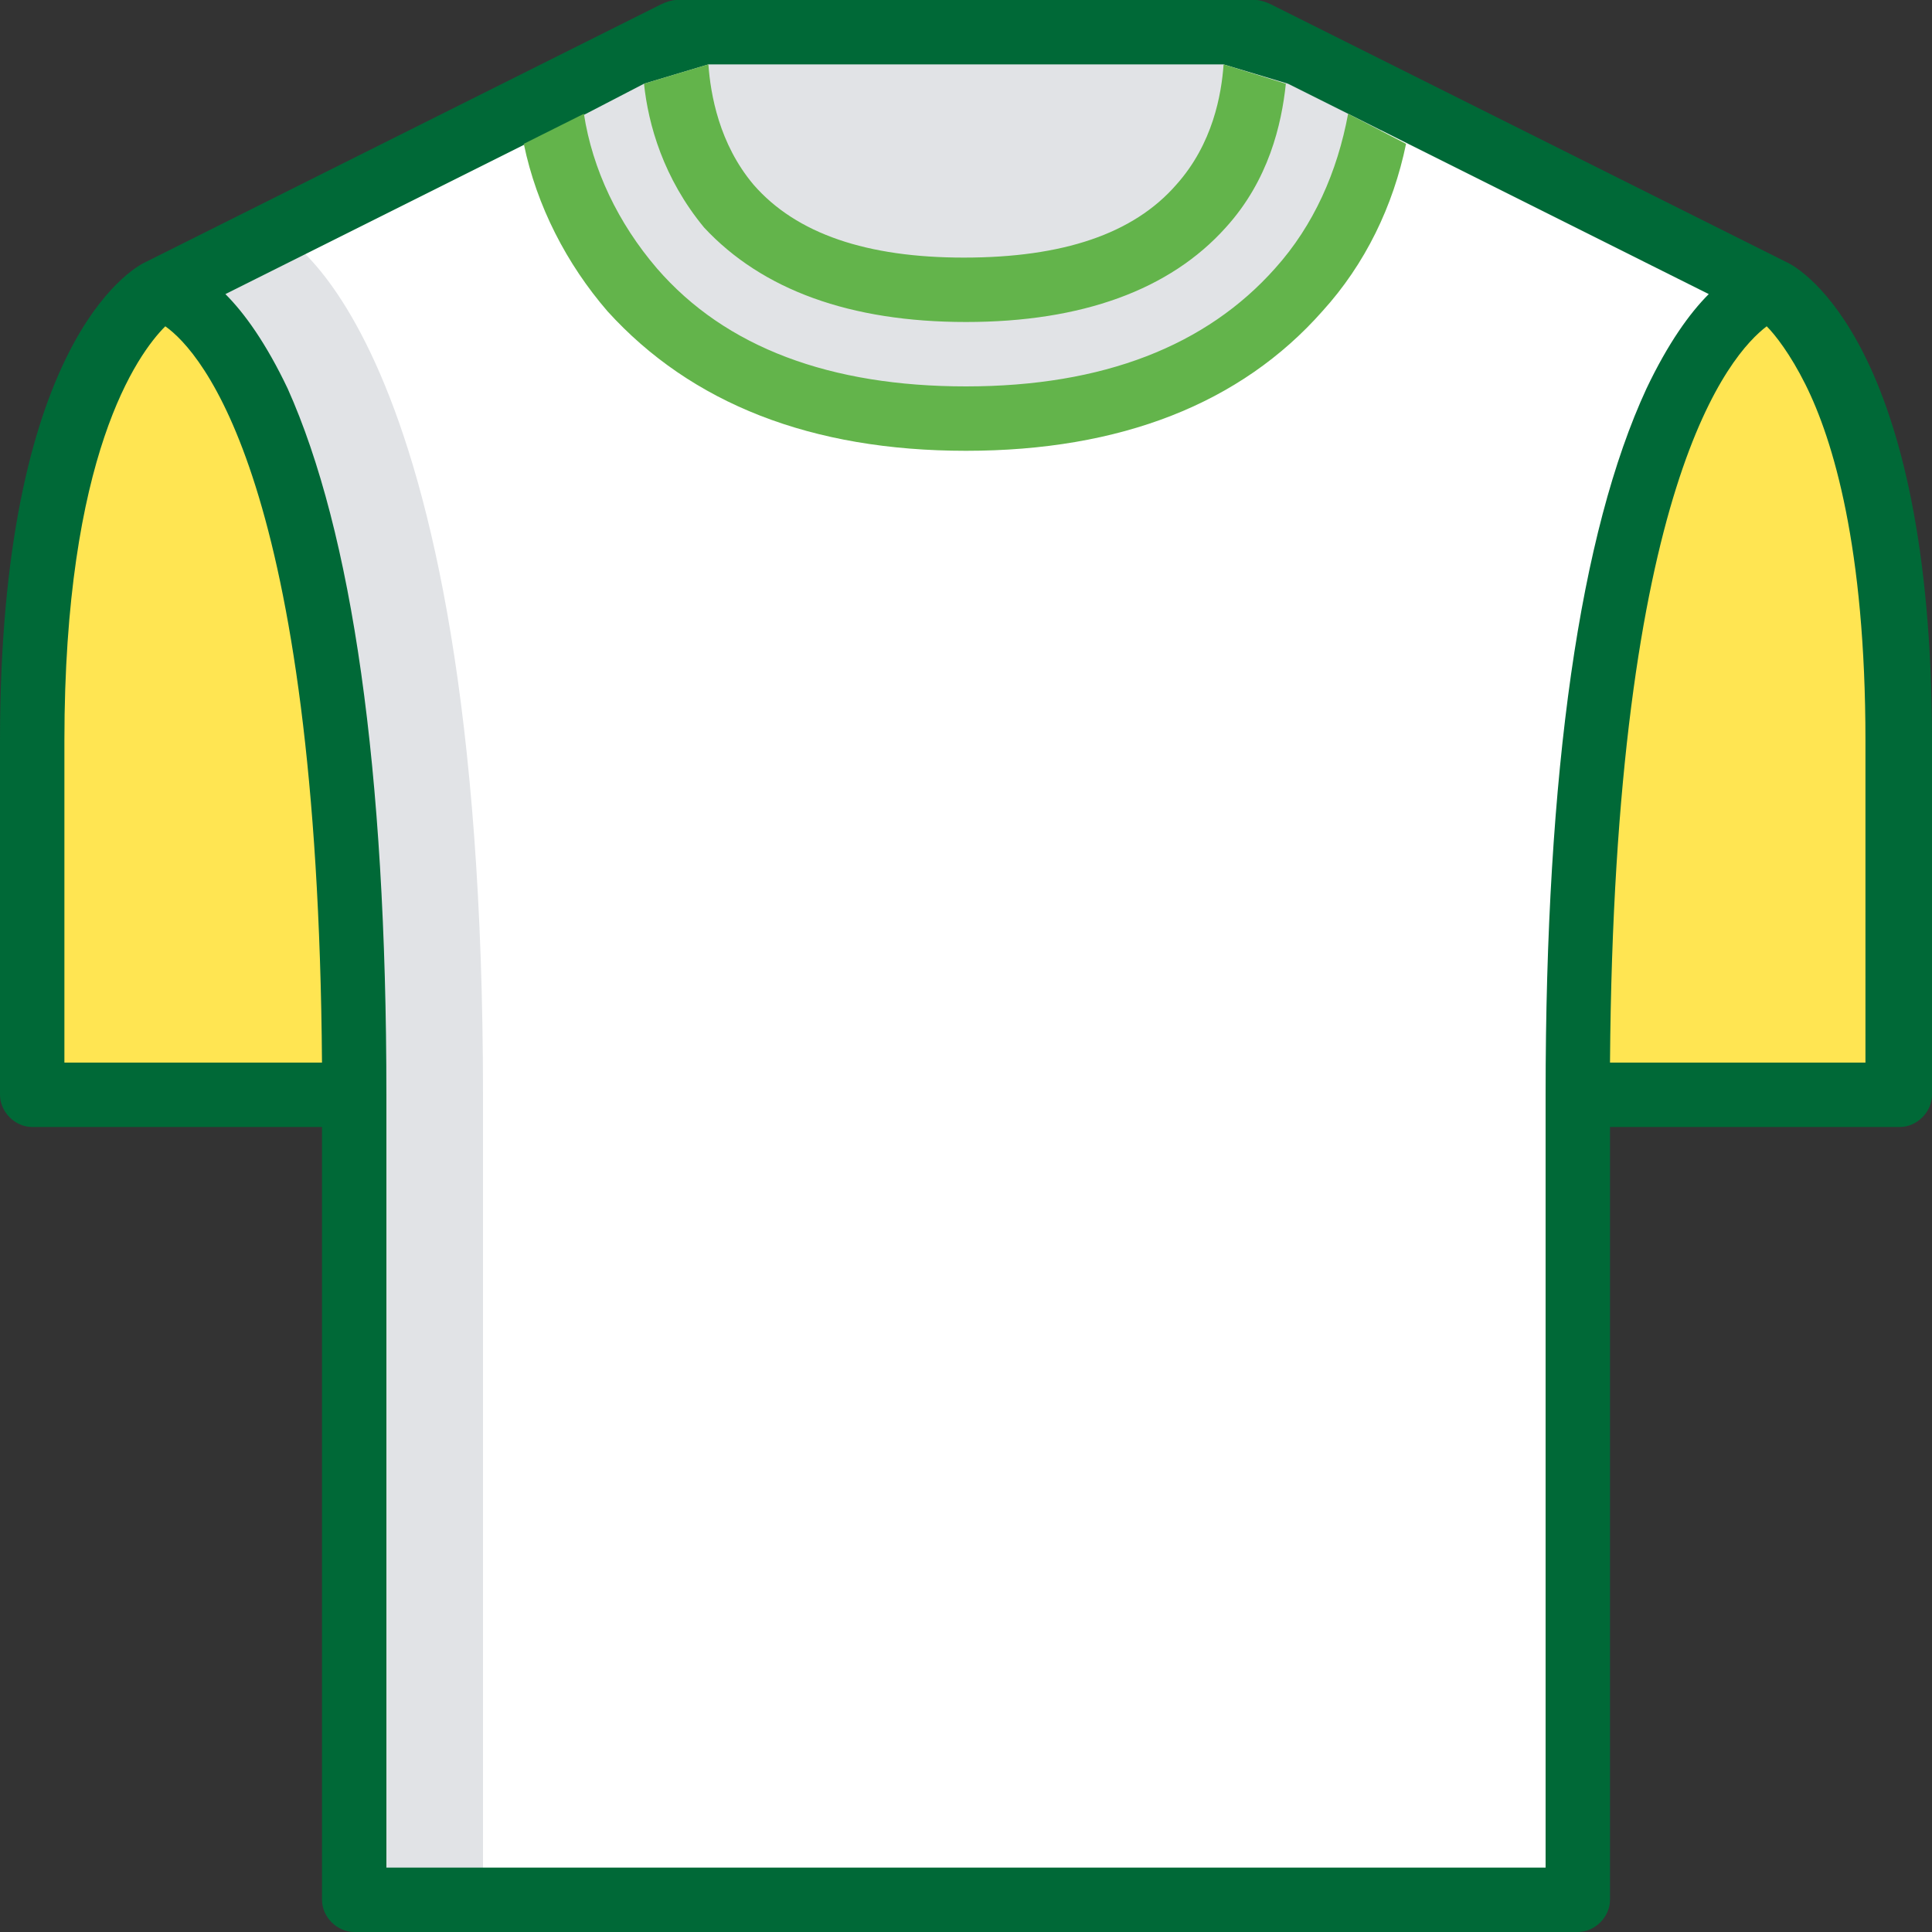
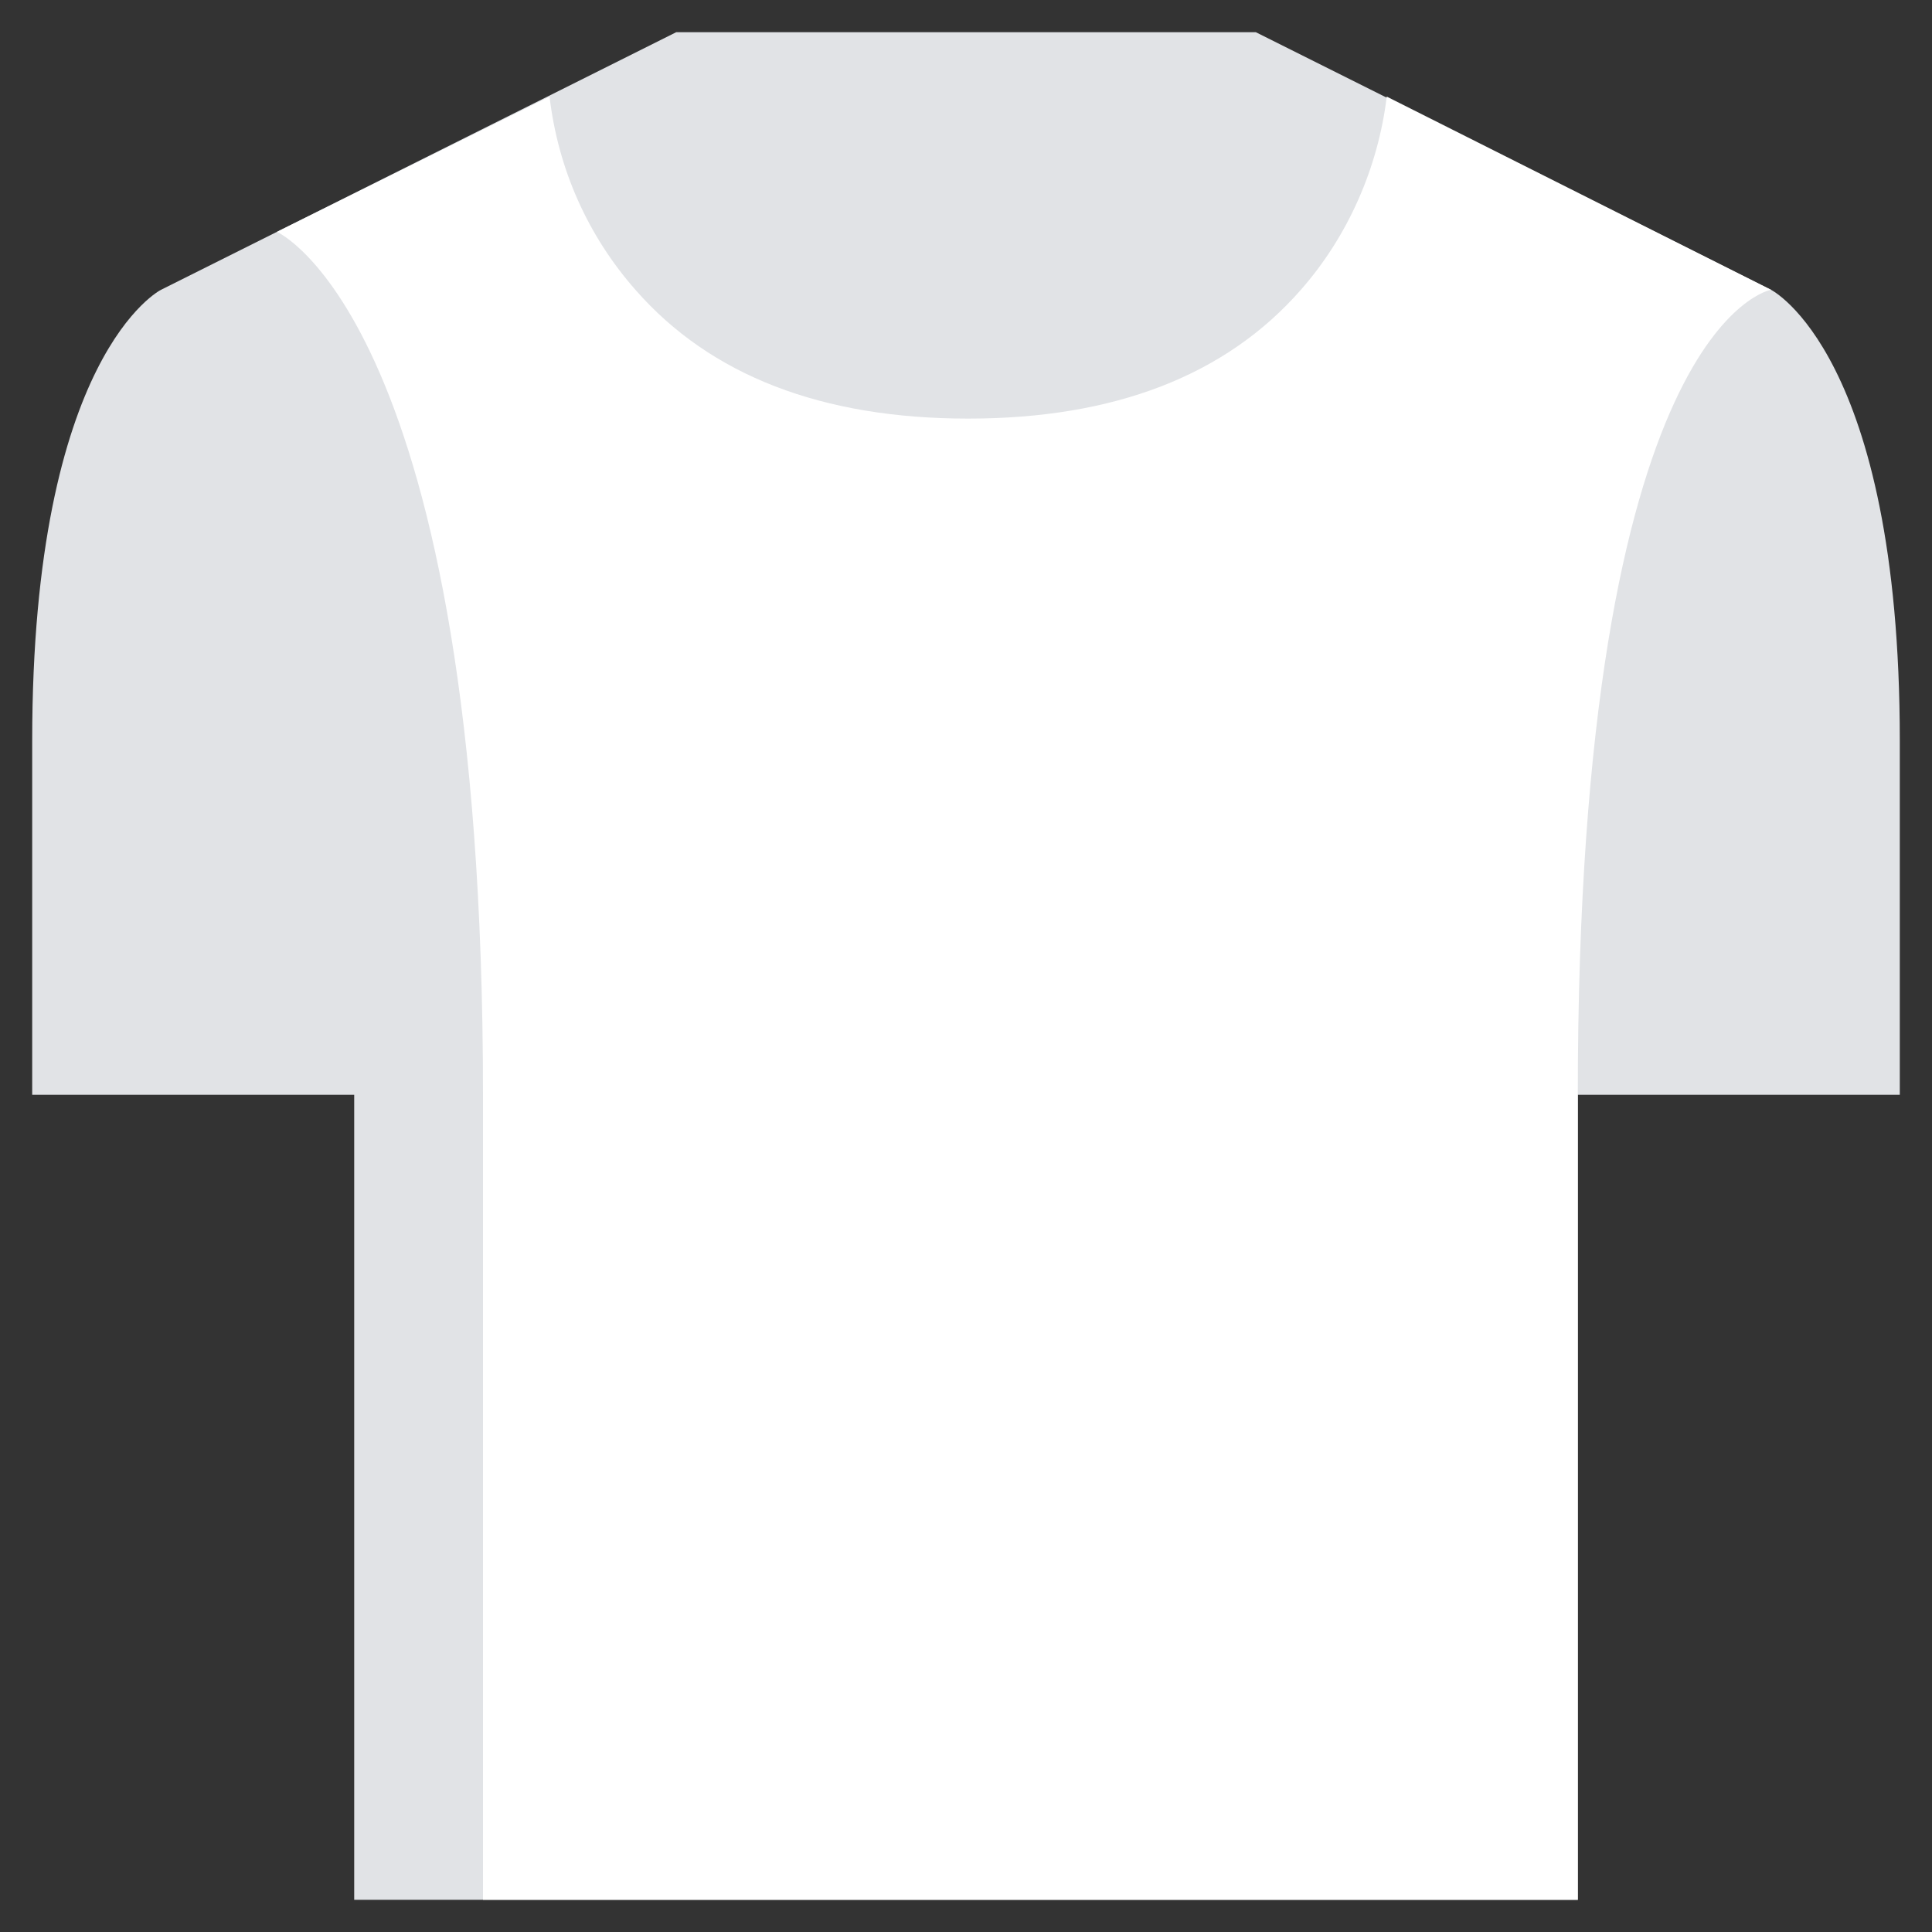
<svg xmlns="http://www.w3.org/2000/svg" version="1.1" id="Capa_1" x="0px" y="0px" viewBox="0 0 90 90" style="enable-background:new 0 0 90 90;" xml:space="preserve">
  <rect x="0" y="0" width="90" height="90" fill="#333333" stroke="none" />
  <style type="text/css"> .st0{fill:#E1E3E6;} .st1{fill:#FFFFFF;} .st2{fill:#FFE552;} .st3{fill:#006937;} .st4{fill:#63B44B;} </style>
  <path class="st0" d="M88.5,34.5V51h-15v37.5h-57V51h-15V34.5c0-18,6-21,6-21l24-12h27l24,12C82.5,13.5,88.5,16.5,88.5,34.5z" />
  <path class="st1" d="M82.5,13.5c0,0-9,1.5-9,37.5v37.5h-51V51c0-36-9.6-40.2-9.6-40.2l12.7-6.3c0.4,3.4,1.8,6.5,4,9 c3.5,4,8.7,6,15.5,6s12-2,15.5-6c2.2-2.5,3.6-5.7,4-9L82.5,13.5z" />
-   <path class="st2" d="M16.5,51h-15V34.5c0-18,6-21,6-21S16.5,15,16.5,51z" />
-   <path class="st2" d="M88.4,34.5V51h-15c0-36,9-37.5,9-37.5S88.4,16.5,88.4,34.5z" />
-   <path class="st3" d="M83.2,12.2l-24-12C59,0.1,58.7,0,58.5,0h-27c-0.2,0-0.5,0.1-0.7,0.2l-24,12C6.1,12.5,0,16.1,0,34.5V51 c0,0.8,0.7,1.5,1.5,1.5H15v36c0,0.8,0.7,1.5,1.5,1.5h57c0.8,0,1.5-0.7,1.5-1.5v-36h13.5c0.8,0,1.5-0.7,1.5-1.5V34.5 C90,16.1,83.9,12.5,83.2,12.2z M3,49.5v-15c0-13.3,3.4-18,4.7-19.3c1.7,1.2,7.1,7.3,7.3,34.3H3z M65.6,6.7l14,7 c-0.9,0.9-1.9,2.3-2.9,4.4C73.6,24.8,72,35.9,72,51v36H18V51c0-15.2-1.6-26.2-4.6-32.9c-1-2.1-2-3.5-2.9-4.4l14-7l2.8-1.4L30,3.9 L33,3H57L60,3.9l2.8,1.4L65.6,6.7z M87,49.5H75c0.2-27,5.6-33,7.3-34.3c0.4,0.4,1.1,1.3,1.8,2.7c1.3,2.6,2.8,7.6,2.8,16.6V49.5z" />
-   <path class="st4" d="M62.8,5.3c-0.5,2.7-1.6,5.2-3.4,7.2c-3.2,3.6-8,5.5-14.4,5.5c-6.3,0-11.2-1.8-14.4-5.5c-1.8-2.1-3-4.6-3.4-7.2 l-2.8,1.4c0.6,2.9,2,5.6,3.9,7.8C32.2,18.8,37.8,21,45,21s12.8-2.2,16.6-6.5c2-2.2,3.3-4.9,3.9-7.8L62.8,5.3z M57,3 c-0.1,1.4-0.5,3.7-2.2,5.6c-2,2.3-5.3,3.4-9.9,3.4c-4.5,0-7.8-1.1-9.8-3.4C33.5,6.7,33.1,4.4,33,3L30,3.9c0.2,1.9,0.9,4.4,2.8,6.7v0 C35.5,13.5,39.6,15,45,15s9.5-1.5,12.1-4.4c2-2.2,2.6-4.8,2.8-6.7L57,3z" />
</svg>